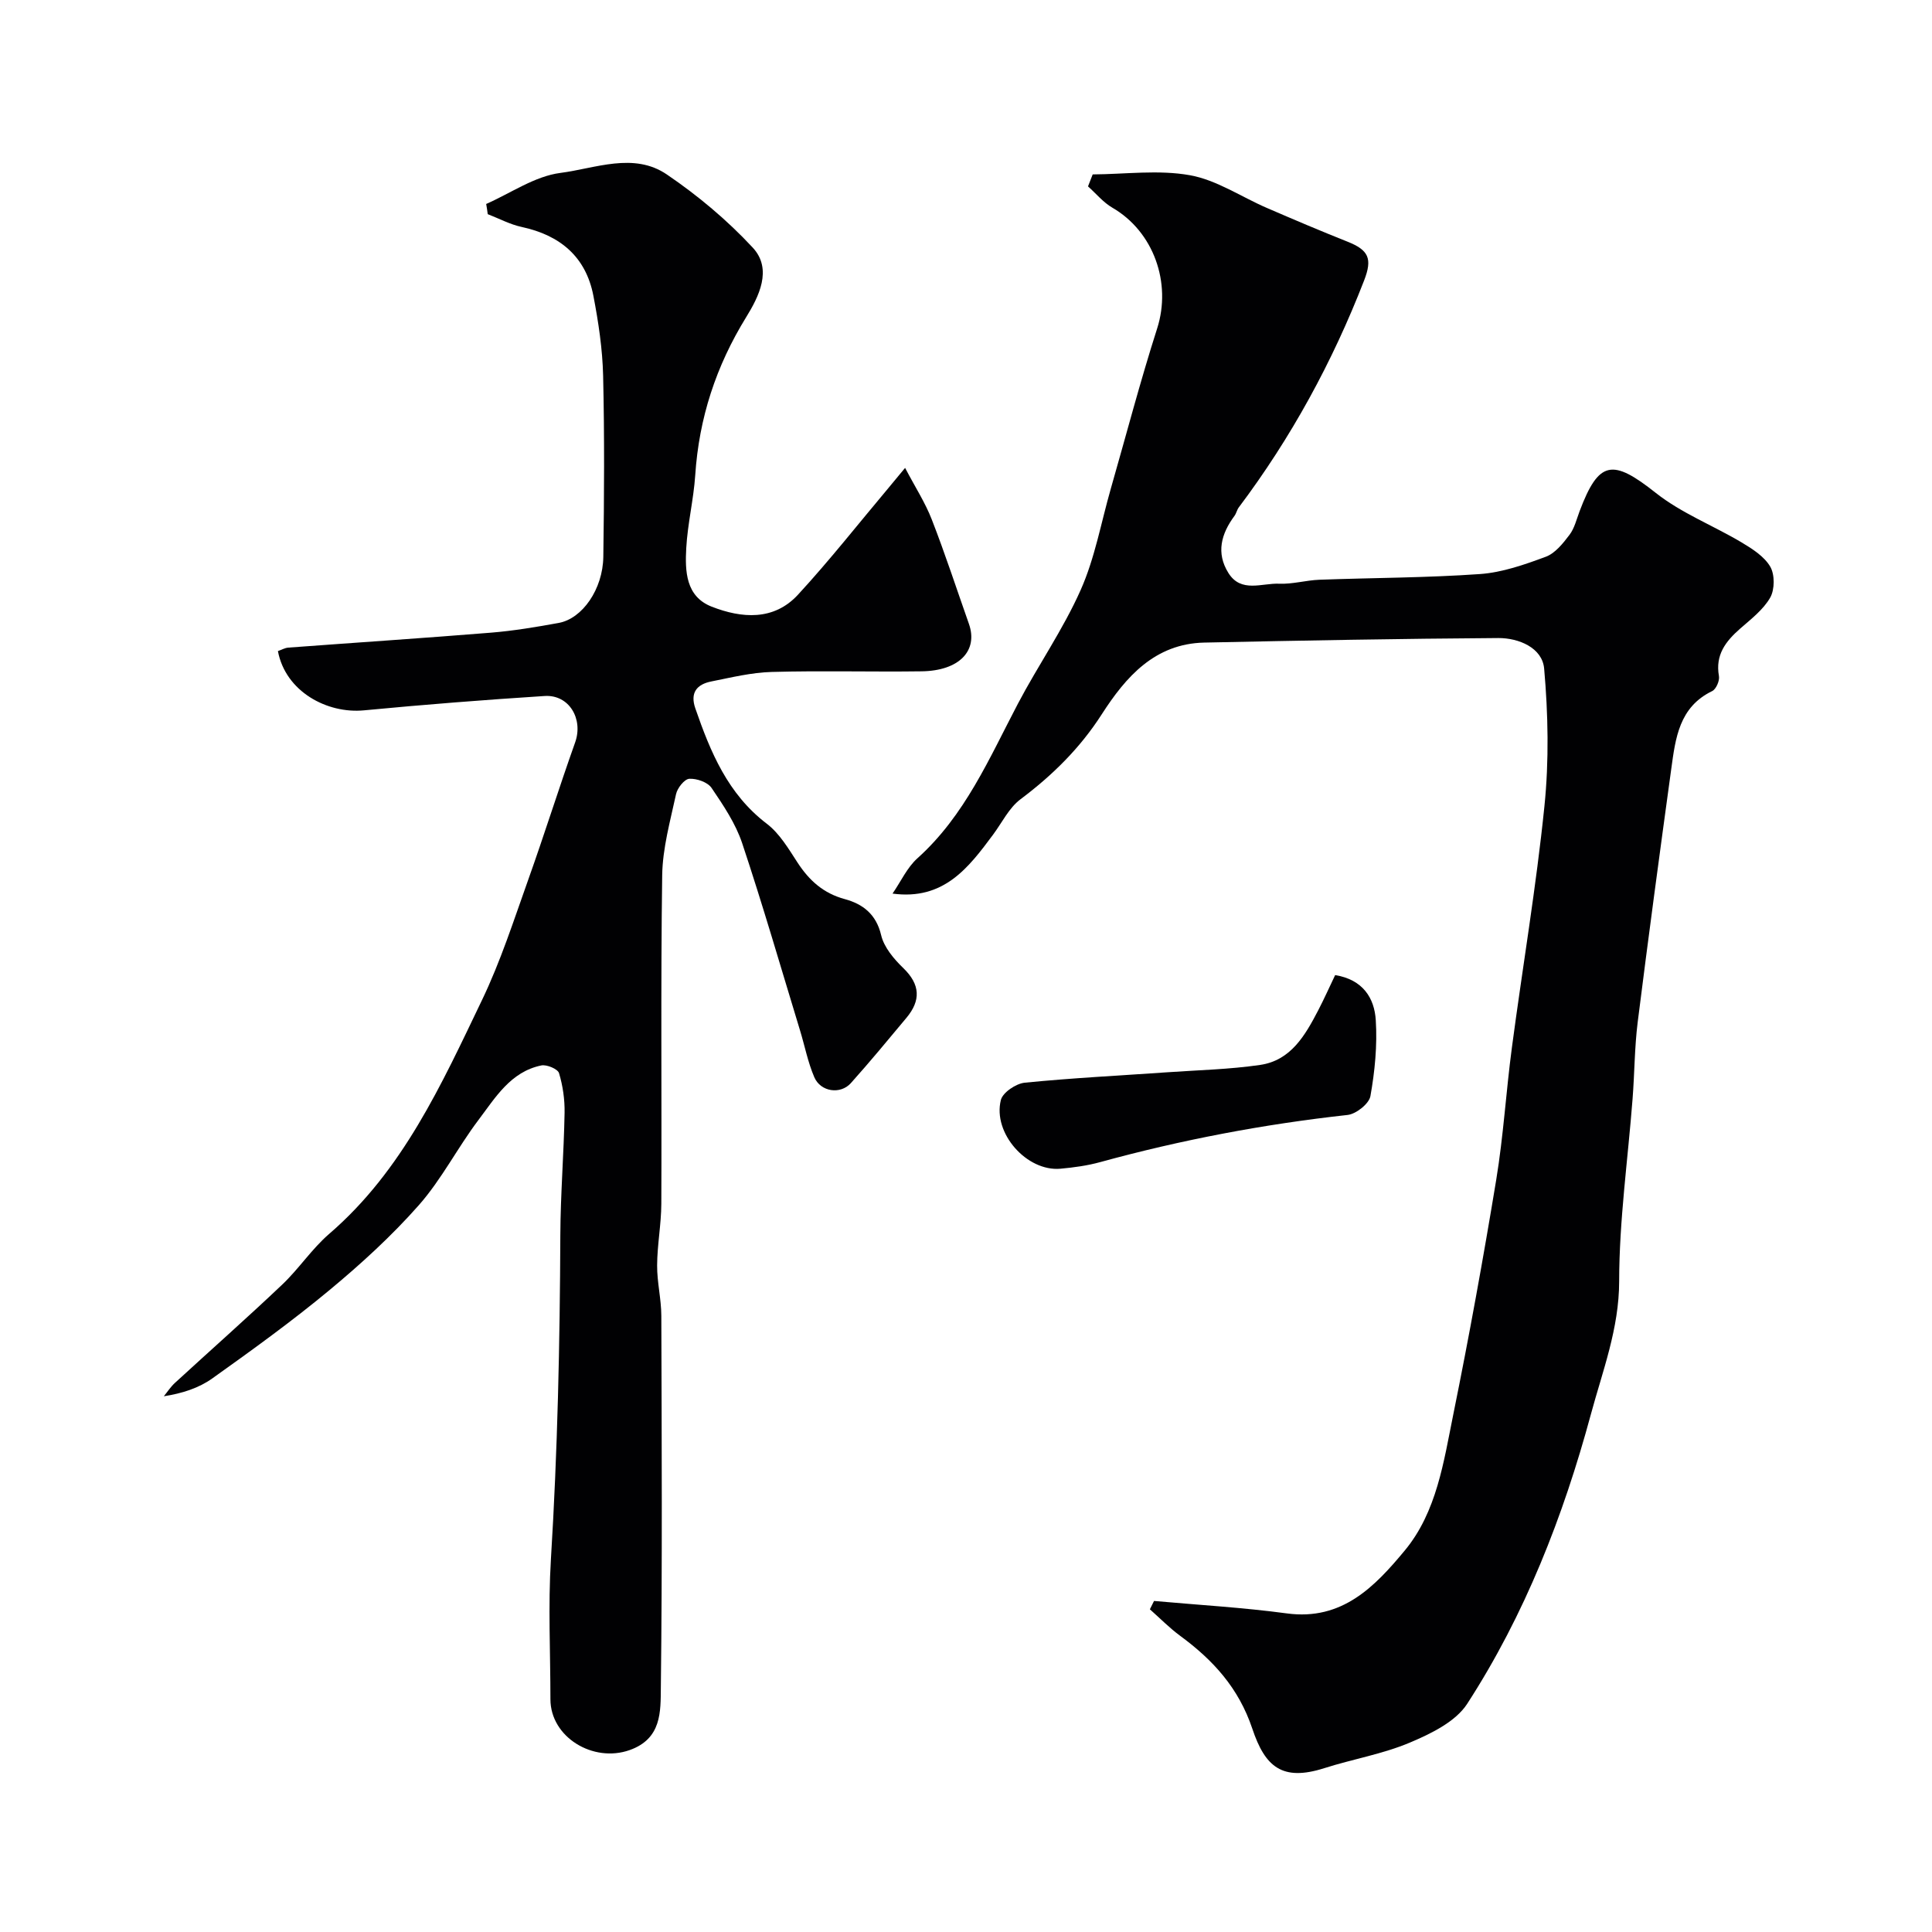
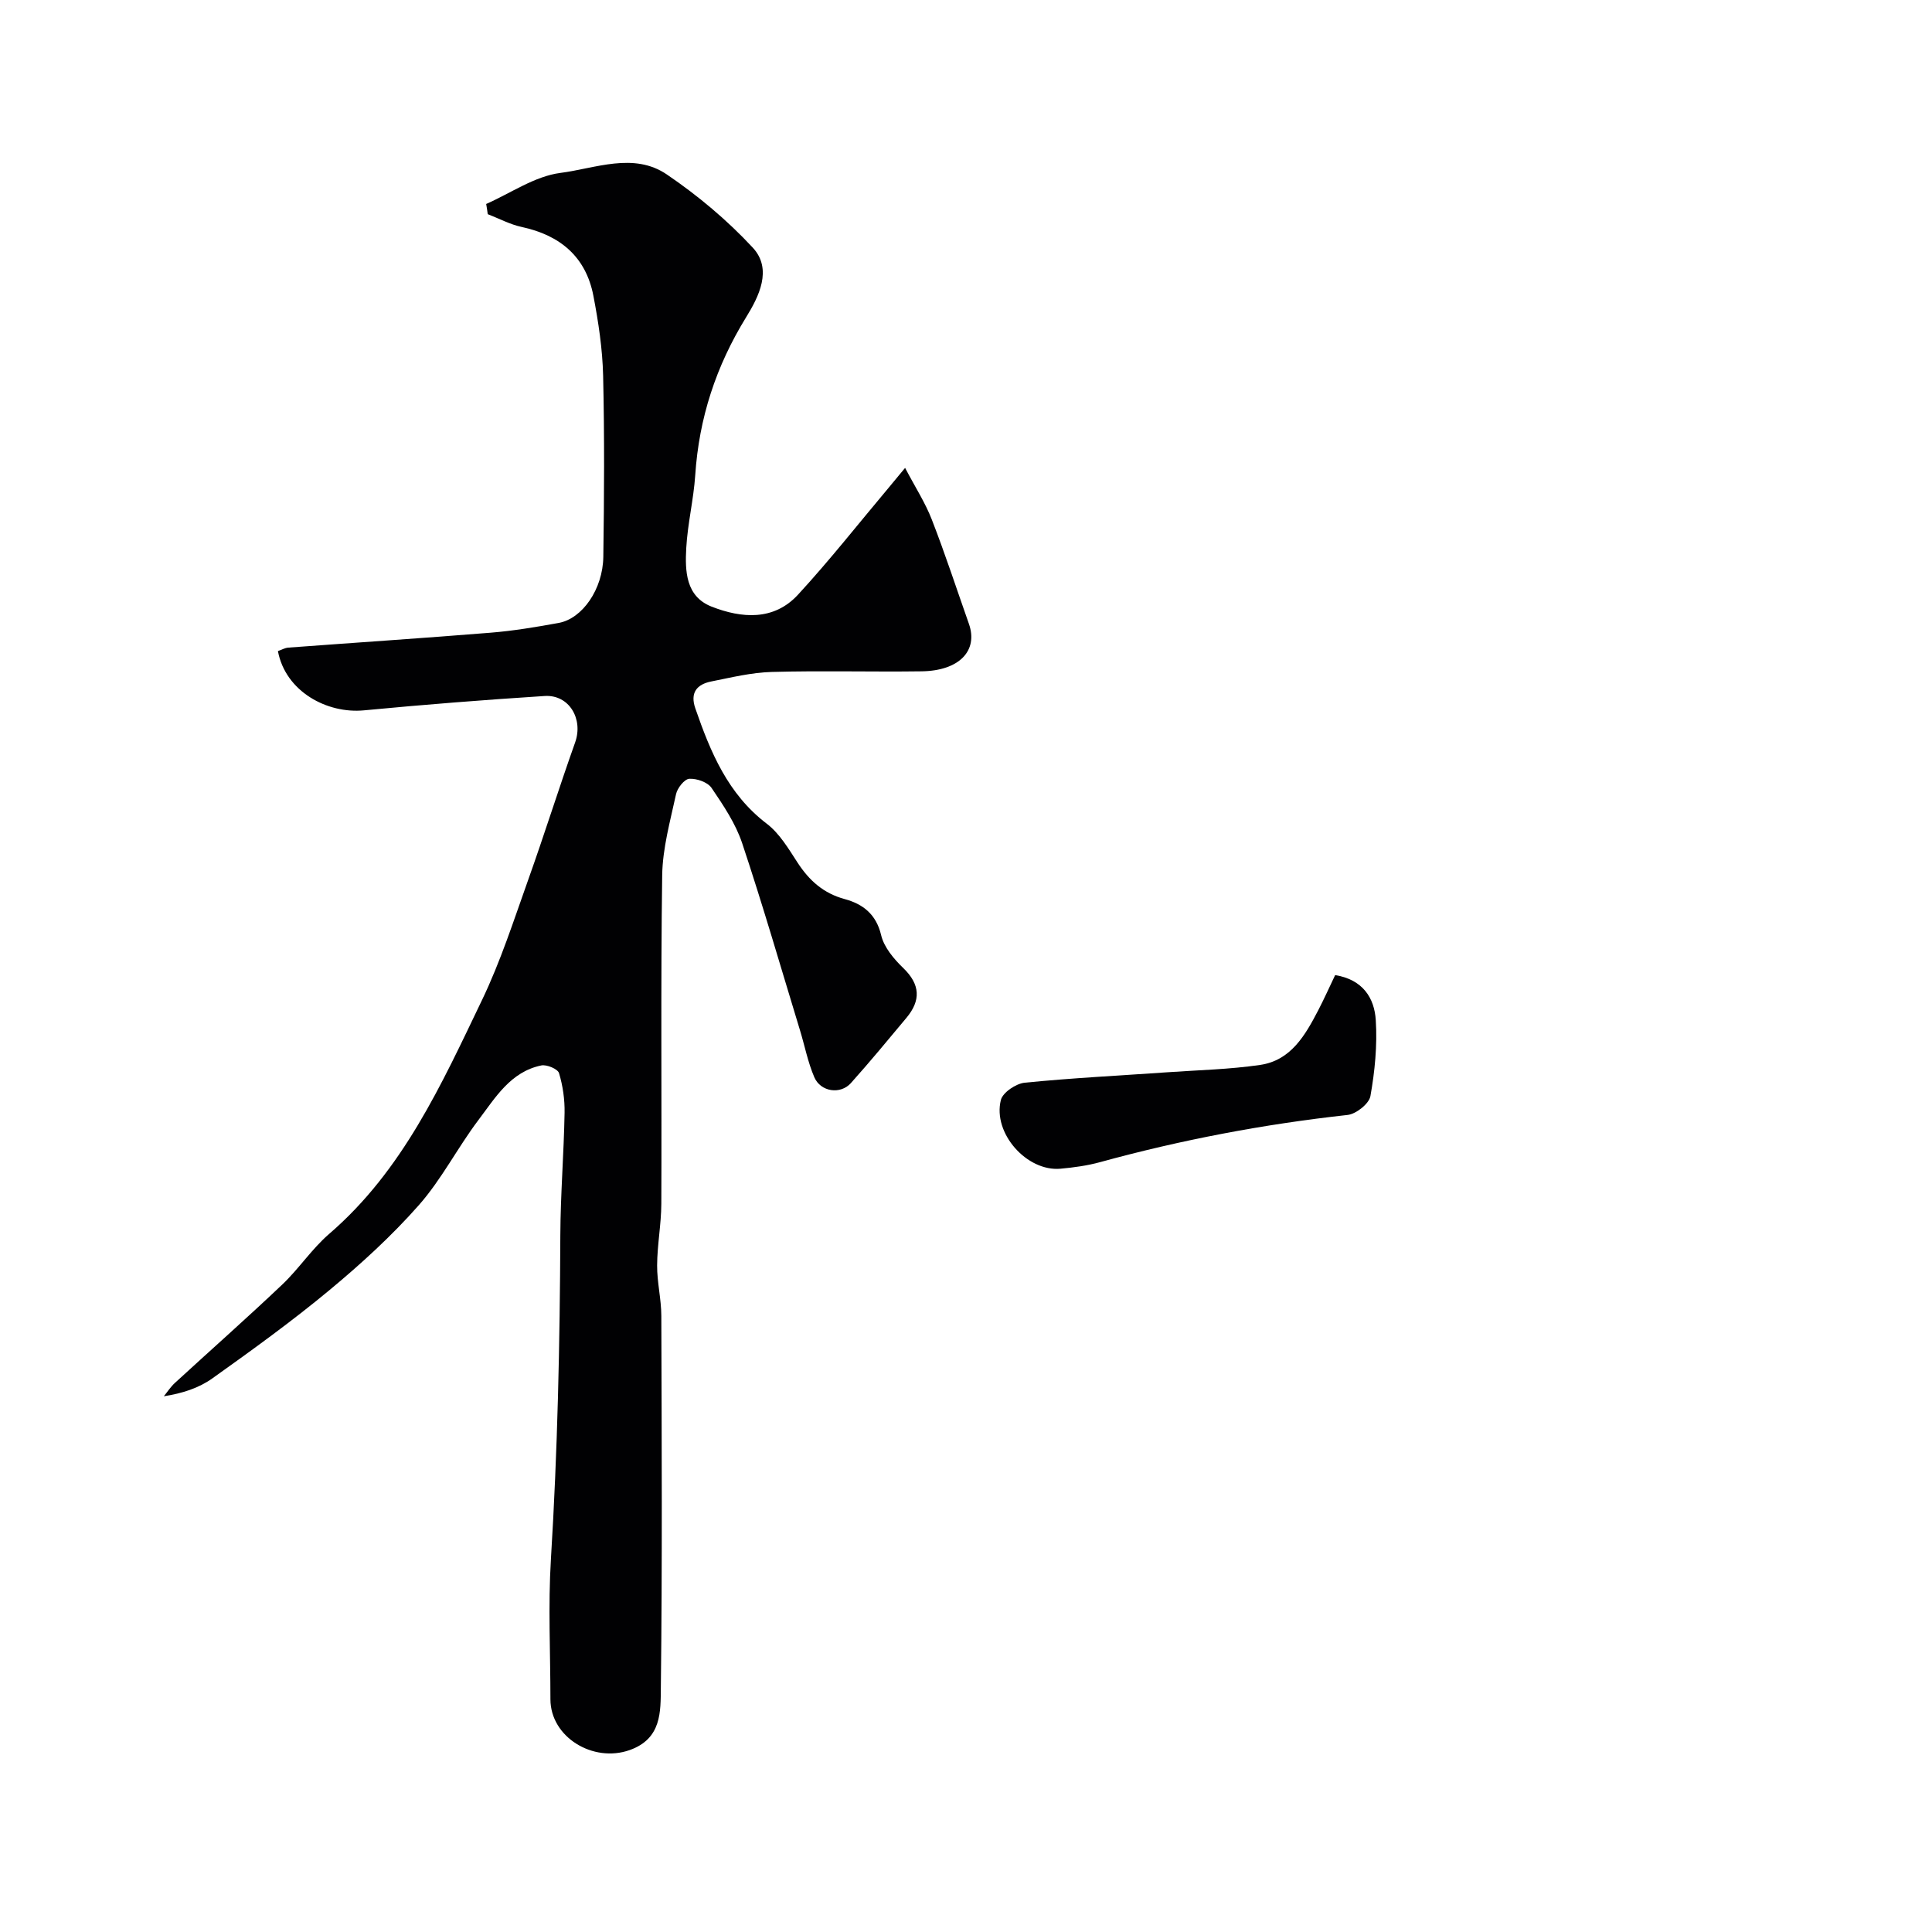
<svg xmlns="http://www.w3.org/2000/svg" enable-background="new 0 0 400 400" viewBox="0 0 400 400">
  <g fill="#010103">
-     <path d="m238.93 331.46c9.17.83 18.39 1.35 27.51 2.58 11.44 1.54 18.22-5.58 24.39-13.01 6.64-8 8.07-18.4 10.07-28.25 3.27-16.12 6.21-32.32 8.88-48.54 1.49-9.05 2.03-18.25 3.24-27.34 2.21-16.68 5.04-33.29 6.74-50.02.96-9.4.77-19.03-.06-28.45-.38-4.31-5.25-6.35-9.49-6.33-20.29.13-40.58.51-60.87.94-10.27.22-16.27 7.13-21.23 14.84-4.51 7.03-10.21 12.63-16.83 17.6-2.38 1.79-3.82 4.83-5.67 7.32-5.09 6.85-10.21 13.64-20.82 12.21 1.73-2.51 3.01-5.39 5.16-7.32 9.83-8.83 14.85-20.67 20.79-31.98 4.17-7.94 9.37-15.39 13-23.56 2.94-6.6 4.22-13.93 6.23-20.94 3.18-11.08 6.1-22.25 9.61-33.22 3.01-9.42-.73-20.04-9.28-24.99-1.89-1.1-3.37-2.92-5.04-4.41.32-.83.64-1.65.97-2.48 6.73-.04 13.63-1 20.14.17 5.53.99 10.61 4.48 15.92 6.77 5.53 2.39 11.07 4.75 16.66 6.97 4.44 1.76 5.23 3.52 3.47 8.06-6.53 16.83-15.09 32.54-25.95 46.98-.38.51-.5 1.22-.88 1.74-2.75 3.71-3.86 7.68-1.26 11.83 2.62 4.19 6.94 2.06 10.52 2.22 2.75.12 5.52-.71 8.3-.82 11.1-.41 22.22-.4 33.28-1.18 4.61-.33 9.22-1.95 13.61-3.58 1.94-.72 3.56-2.76 4.9-4.53 1.04-1.37 1.47-3.23 2.1-4.9 3.98-10.56 6.81-10.89 15.76-3.8 5.3 4.2 11.88 6.75 17.76 10.25 2.23 1.33 4.71 2.91 5.95 5.03.96 1.64.94 4.74-.01 6.41-1.44 2.51-3.97 4.45-6.22 6.42-3.01 2.64-5.18 5.45-4.39 9.83.17.95-.59 2.71-1.4 3.1-6.85 3.31-7.6 9.76-8.47 16.09-2.4 17.49-4.76 34.99-6.96 52.51-.65 5.23-.64 10.53-1.05 15.79-.97 12.6-2.77 25.2-2.78 37.8-.01 9.8-3.43 18.56-5.86 27.56-5.71 21.11-13.66 41.48-25.6 59.92-2.41 3.72-7.5 6.19-11.86 8.03-5.65 2.39-11.85 3.42-17.73 5.3-8.72 2.78-12.27-.29-14.9-8.17-2.84-8.46-8.13-14.22-14.94-19.23-2.23-1.64-4.19-3.65-6.27-5.49.29-.57.58-1.15.86-1.73z" />
    <path d="m100.66 42.23c5.11-2.25 10.06-5.75 15.37-6.43 7.23-.93 15.17-4.35 22.03.32 6.42 4.36 12.52 9.47 17.79 15.15 4.16 4.48 1.22 10.21-1.36 14.39-6.25 10.14-9.77 20.9-10.55 32.73-.34 5.05-1.58 10.04-1.86 15.09-.26 4.76-.12 10.01 5.26 12.12 6.22 2.43 12.86 2.96 17.87-2.47 6.56-7.12 12.56-14.76 18.8-22.18.84-.99 1.66-2 3.38-4.08 2.1 4.01 4.18 7.21 5.53 10.7 2.77 7.11 5.14 14.38 7.68 21.58 1.97 5.58-2.01 9.74-9.81 9.84-10.33.14-20.67-.16-31 .13-4.19.11-8.38 1.14-12.53 1.97-2.97.59-4.43 2.31-3.3 5.57 3.14 9.07 6.73 17.74 14.79 23.88 2.64 2.01 4.5 5.17 6.36 8.03 2.42 3.72 5.36 6.38 9.79 7.58 3.72 1.01 6.5 3.1 7.53 7.46.59 2.52 2.64 4.94 4.6 6.83 3.52 3.41 3.64 6.69.64 10.29-3.79 4.54-7.56 9.11-11.51 13.52-2.15 2.4-6.25 1.82-7.56-1.21-1.34-3.1-1.98-6.5-2.98-9.76-3.94-12.92-7.69-25.9-11.96-38.7-1.36-4.08-3.89-7.84-6.34-11.45-.81-1.19-3.07-1.98-4.61-1.89-1 .06-2.47 1.91-2.74 3.17-1.2 5.56-2.79 11.19-2.87 16.82-.32 22.66-.08 45.33-.18 68-.02 4.26-.85 8.51-.87 12.77-.02 3.47.86 6.95.87 10.43.08 25.67.21 51.33-.1 77-.06 4.88.22 10.55-6.47 12.91-7.56 2.67-16.38-2.68-16.39-10.52 0-9.67-.49-19.36.1-28.99 1.38-22.36 1.86-44.73 1.95-67.12.04-8.44.73-16.87.88-25.31.05-2.75-.36-5.6-1.15-8.22-.26-.86-2.55-1.83-3.68-1.59-6.35 1.31-9.5 6.66-13 11.29-4.32 5.72-7.62 12.27-12.33 17.62-5.61 6.36-11.96 12.16-18.5 17.59-7.79 6.47-16.03 12.42-24.28 18.3-2.79 1.99-6.22 3.1-10.03 3.69.75-.92 1.41-1.95 2.28-2.75 7.4-6.8 14.94-13.45 22.23-20.37 3.47-3.29 6.15-7.43 9.76-10.53 15.21-13.11 23.21-30.9 31.6-48.37 3.84-7.99 6.58-16.53 9.57-24.91 3.37-9.44 6.36-19.01 9.72-28.45 1.72-4.85-1.25-9.93-6.33-9.6-12.48.8-24.95 1.78-37.4 2.97-7.61.73-16.23-3.87-17.81-12.27.71-.24 1.43-.67 2.18-.72 13.96-1.04 27.94-1.96 41.89-3.09 4.71-.38 9.41-1.17 14.07-2.02 4.89-.89 9.13-6.97 9.23-13.68.18-12.5.25-25-.04-37.5-.13-5.54-.97-11.11-2.02-16.57-1.56-8.08-6.9-12.52-14.84-14.23-2.42-.52-4.69-1.75-7.03-2.65-.09-.73-.2-1.42-.32-2.11z" />
    <path d="m276.43 201.88c5.76.94 8.13 4.77 8.41 9.34.33 5.21-.19 10.56-1.11 15.72-.28 1.58-2.97 3.71-4.73 3.9-17.35 1.91-34.42 5.15-51.24 9.77-2.66.73-5.46 1.11-8.21 1.36-6.95.62-14.06-7.35-12.33-14.23.39-1.56 3.13-3.4 4.94-3.58 9.83-.98 19.7-1.47 29.55-2.16 6.4-.45 12.85-.59 19.19-1.52 6.37-.93 9.33-6.14 12.02-11.3 1.25-2.41 2.35-4.88 3.51-7.3z" />
  </g>
</svg>